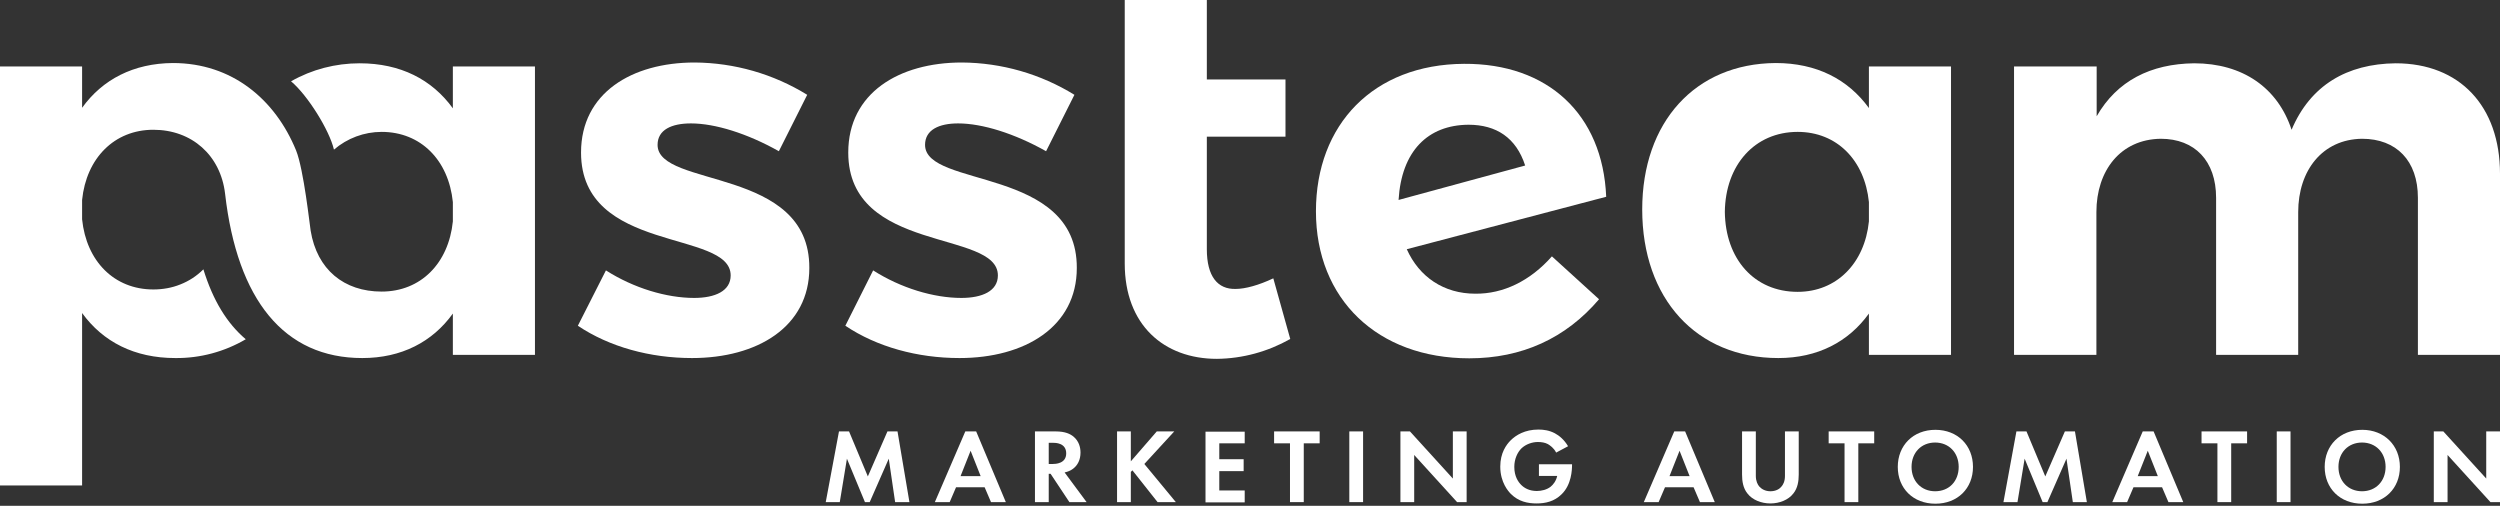
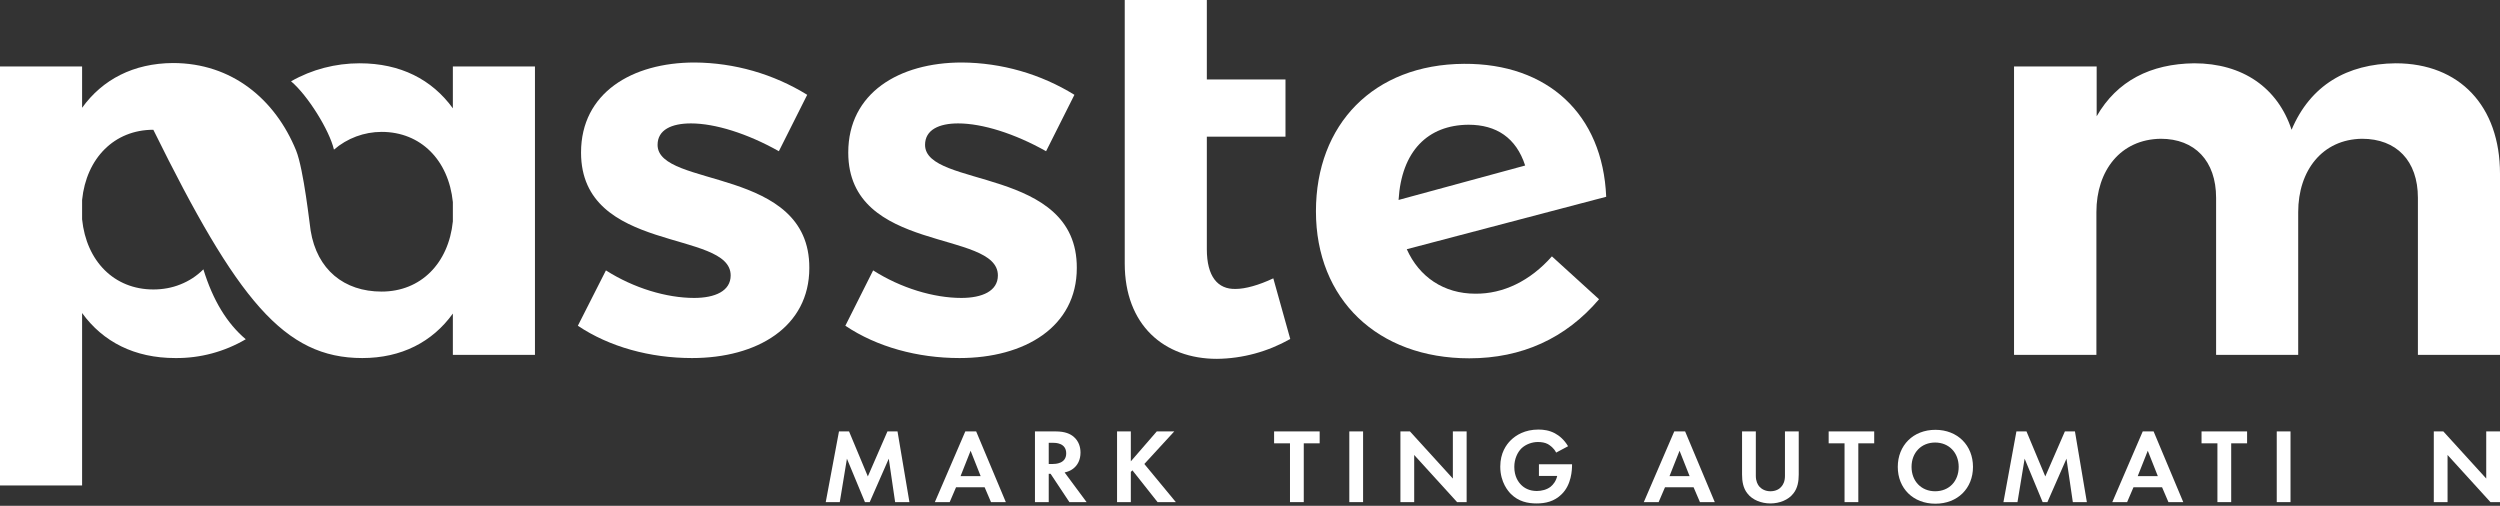
<svg xmlns="http://www.w3.org/2000/svg" width="944" height="191" viewBox="0 0 944 191" fill="none">
  <rect x="0" y="0" width="944" height="191" fill="#333333" stroke="none" />
  <g clip-path="url(#clip0_803_5099)">
    <path d="M487.2 128C478.7 132.8 469.2 135.4 459.5 135.5C439.5 135.5 424.7 122.7 424.7 99.5V0H455.7V30H485.4V51.6H455.7V94.1C455.7 104.4 459.8 109.3 466.6 109.1C470.2 109.1 475.3 107.7 480.8 105.1L487.2 128Z" fill="white" />
    <path d="M586 96.8L603.8 113C591.2 127.8 574.6 135.3 554.8 135.3C520.2 135.3 496.9 113 496.9 79.8C496.9 47 518.6 24.3 552.8 24.1C584.4 23.9 605.2 43.1 606.5 74.3L531.2 94.1C535.9 104.6 545.2 110.9 557.1 110.9C567.6 111 577.8 106.1 586 96.8ZM528.1 75.5L575.9 62.5C572.5 52 565 47.1 554.5 47.1C539.1 47.2 529.2 57.1 528.1 75.5Z" fill="white" />
-     <path d="M736.7 25.1V134H705.7V118.4C698 129.1 686.3 135.2 671.5 135.2C640.5 135.2 620.1 112.7 620.1 79.1C620.1 46.1 640.1 24 670.5 23.8C685.9 23.8 697.8 29.9 705.7 40.8V25.1H736.7ZM705.7 83.6V76.3C704.1 60.5 693.6 49.8 678.8 49.8C662.6 49.8 651.5 62.3 651.3 80C651.5 97.8 662.4 110.2 678.8 110.2C693.5 110.2 704.1 99.4 705.7 83.6Z" fill="white" />
    <path d="M944 65.6V134H913V74.7C913 60.7 904.9 52.4 891.9 52.4C876.9 52.6 867.8 64.4 867.8 80.1V134H836.8V74.7C836.8 60.7 828.7 52.4 815.9 52.4C800.7 52.6 791.6 64.4 791.6 80.1V134H760.5V25.1H791.7V43.9C799.4 30.5 812.1 24.1 828.5 23.9C846.9 23.9 860.1 33.2 865.3 49C872.4 32.2 886.2 24.1 904.6 23.9C928.8 23.9 944 40.1 944 65.6Z" fill="white" />
    <path d="M248.3 54.7C248.3 49 253.6 46.6 260.9 46.6C270 46.6 282.2 50.4 294.1 57.1L304.8 35.8C292 27.9 277.3 23.7 262.3 23.6C238.6 23.6 219.4 35.1 219.4 57.6C219.4 95.9 275.9 86.6 275.9 104C275.9 109.9 270 112.5 262.1 112.5C251.7 112.5 239.3 108.8 228.8 102.1L218.2 123C230.1 131 245.5 135.2 261.3 135.2C286 135.2 305.6 123.4 305.6 101.2C305.8 62.8 248.3 71.1 248.3 54.7Z" fill="white" />
    <path d="M349.3 54.7C349.3 49 354.6 46.6 361.8 46.6C370.9 46.6 383.1 50.4 395 57.1L405.7 35.8C392.9 27.9 378.2 23.7 363.2 23.6C339.5 23.6 320.3 35.1 320.3 57.6C320.3 95.9 376.8 86.6 376.8 104C376.8 109.9 370.9 112.5 363 112.5C352.6 112.5 340.2 108.8 329.7 102.1L319.2 123C331.1 131 346.5 135.2 362.3 135.2C387 135.2 406.6 123.4 406.6 101.2C406.8 62.8 349.3 71.1 349.3 54.7Z" fill="white" />
-     <path d="M171 25.1V40.9C163.1 30 151.2 23.9 135.8 23.9C126.7 23.9 117.8 26.2 109.9 30.7C116.2 36 124.4 49.2 126.1 56.5C131.1 52.2 137.5 49.8 144.1 49.8C158.9 49.8 169.4 60.5 171 76.3V83.6C169.4 99.4 158.9 110.1 144.1 110.1C129.9 110.1 119.7 101.8 117.3 87.1C117 85.4 114.7 64 111.8 56.8C103.9 37.5 87.6 23.8 65.3 23.8C50.4 23.9 38.7 30 31 40.7V25.1H0V183.3H31V118.2C38.9 129.1 50.8 135.2 66.2 135.2C75.6 135.3 84.8 132.8 92.8 128.1C85.7 122.1 80.4 113.4 76.8 101.7C74.3 104.2 71.4 106.1 68.1 107.4C64.9 108.7 61.4 109.3 57.9 109.3C43.1 109.3 32.6 98.6 31 82.8V75.5C32.6 59.7 43.2 49 57.9 49C72.4 49 83.3 58.6 85 73.2C89.6 113.3 107.3 135.2 136.8 135.2C151.6 135.2 163.3 129.1 171 118.4V134H202V25.1H171Z" fill="white" />
+     <path d="M171 25.1V40.9C163.1 30 151.2 23.9 135.8 23.9C126.7 23.9 117.8 26.2 109.9 30.7C116.2 36 124.4 49.2 126.1 56.5C131.1 52.2 137.5 49.8 144.1 49.8C158.9 49.8 169.4 60.5 171 76.3V83.6C169.4 99.4 158.9 110.1 144.1 110.1C129.9 110.1 119.7 101.8 117.3 87.1C117 85.4 114.7 64 111.8 56.8C103.9 37.5 87.6 23.8 65.3 23.8C50.4 23.9 38.7 30 31 40.7V25.1H0V183.3H31V118.2C38.9 129.1 50.8 135.2 66.2 135.2C75.6 135.3 84.8 132.8 92.8 128.1C85.7 122.1 80.4 113.4 76.8 101.7C74.3 104.2 71.4 106.1 68.1 107.4C64.9 108.7 61.4 109.3 57.9 109.3C43.1 109.3 32.6 98.6 31 82.8V75.5C32.6 59.7 43.2 49 57.9 49C89.6 113.3 107.3 135.2 136.8 135.2C151.6 135.2 163.3 129.1 171 118.4V134H202V25.1H171Z" fill="white" />
    <path d="M316.8 162.9H320.6L327.7 179.9L335.1 162.9H338.9L343.4 189.6H338L335.6 173.2L328.4 189.6H326.6L319.8 173.2L317.1 189.6H311.8L316.8 162.9Z" fill="white" />
    <path d="M371.8 184H361L358.6 189.6H353L364.5 162.9H368.6L379.8 189.6H374.2L371.8 184ZM370.3 179.8L366.5 170.2L362.7 179.8H370.3Z" fill="white" />
    <path d="M398.6 162.9C402.3 162.9 404.2 163.9 405.4 164.9C407.4 166.6 408 168.9 408 170.9C408 173.5 407 175.8 404.9 177.2C404.2 177.7 403.3 178.1 402 178.4L410.3 189.6H403.8L396.7 178.9H396V189.6H390.8V162.9H398.6ZM396 175.2H397.5C398.5 175.2 402.6 175.1 402.6 171.2C402.6 167.2 398.5 167.2 397.6 167.2H396V175.2Z" fill="white" />
    <path d="M427 174.2L436.8 162.9H443.4L432.1 175.2L444 189.6H437.1L427.6 177.6L427 178.2V189.6H421.8V162.9H427V174.2Z" fill="white" />
-     <path d="M470 167.4H460.4V173.4H469.6V177.9H460.4V185.2H470V189.7H455.2V163H470V167.4Z" fill="white" />
    <path d="M492.3 167.4V189.6H487.1V167.4H481.1V162.9H498.3V167.4H492.3Z" fill="white" />
    <path d="M514.7 162.9V189.6H509.5V162.9H514.7Z" fill="white" />
    <path d="M528.8 189.6V162.9H532.4L548.6 180.7V162.9H553.8V189.6H550.2L534 171.8V189.6H528.8V189.6Z" fill="white" />
    <path d="M581.4 175.3H593.6V175.6C593.6 177.4 593.4 183 589.7 186.6C586.9 189.4 583.5 190.1 580.2 190.1C576.9 190.1 573.4 189.4 570.5 186.5C569.6 185.6 566.5 182.2 566.5 176.2C566.5 171 568.8 167.9 570.4 166.3C572.4 164.3 575.8 162.2 580.9 162.2C582.9 162.2 585 162.5 587.1 163.6C588.8 164.5 590.7 166.1 592.1 168.5L587.6 170.9C586.7 169.1 585.3 168.2 584.5 167.7C583.4 167.1 582 166.9 580.7 166.9C578.6 166.9 576.2 167.7 574.5 169.3C573 170.8 571.8 173.3 571.8 176.3C571.8 179.9 573.3 182 574.4 183.1C575.6 184.3 577.5 185.4 580.3 185.4C582.1 185.4 584.1 184.9 585.5 183.8C586.5 183 587.6 181.6 588 179.7H581.1V175.3H581.4V175.3Z" fill="white" />
    <path d="M639.5 184H628.7L626.3 189.6H620.7L632.2 162.9H636.3L647.5 189.6H641.9L639.5 184ZM638 179.8L634.2 170.2L630.4 179.8H638Z" fill="white" />
    <path d="M663 162.9V179.7C663 181.7 663.7 183 664.3 183.7C665.1 184.6 666.5 185.5 668.5 185.5C670.6 185.5 672 184.6 672.7 183.7C673.3 183 674 181.8 674 179.7V162.9H679.2V179.2C679.2 181.7 678.8 184.3 677.2 186.3C675.3 188.8 671.9 190.1 668.5 190.1C665.1 190.1 661.7 188.8 659.8 186.3C658.2 184.3 657.8 181.7 657.8 179.2V162.9H663Z" fill="white" />
    <path d="M701.7 167.4V189.6H696.5V167.4H690.5V162.9H707.7V167.4H701.7Z" fill="white" />
    <path d="M745 176.3C745 184.4 739.2 190.2 730.8 190.2C722.4 190.2 716.6 184.4 716.6 176.3C716.6 168.2 722.4 162.3 730.8 162.3C739.2 162.3 745 168.2 745 176.3ZM739.6 176.3C739.6 170.9 735.9 167.1 730.7 167.1C725.5 167.1 721.8 170.9 721.8 176.3C721.8 181.7 725.5 185.5 730.7 185.5C736 185.5 739.6 181.7 739.6 176.3Z" fill="white" />
    <path d="M761.4 162.9H765.2L772.3 179.9L779.7 162.9H783.5L788 189.6H782.7L780.3 173.2L773.1 189.6H771.3L764.5 173.2L761.8 189.6H756.5L761.4 162.9Z" fill="white" />
    <path d="M816.4 184H805.6L803.2 189.6H797.6L809.1 162.9H813.2L824.4 189.6H818.8L816.4 184ZM814.8 179.8L811 170.2L807.2 179.8H814.8Z" fill="white" />
    <path d="M842.5 167.4V189.6H837.3V167.4H831.3V162.9H848.5V167.4H842.5Z" fill="white" />
    <path d="M864.9 162.9V189.6H859.7V162.9H864.9Z" fill="white" />
-     <path d="M906.2 176.3C906.2 184.4 900.4 190.2 892 190.2C883.6 190.2 877.8 184.4 877.8 176.3C877.8 168.2 883.6 162.3 892 162.3C900.3 162.3 906.2 168.2 906.2 176.3ZM900.8 176.3C900.8 170.9 897.1 167.1 891.9 167.1C886.7 167.1 883 170.9 883 176.3C883 181.7 886.7 185.5 891.9 185.5C897.1 185.5 900.8 181.7 900.8 176.3Z" fill="white" />
    <path d="M919 189.6V162.9H922.6L938.8 180.7V162.9H944V189.6H940.4L924.2 171.8V189.6H919Z" fill="white" />
  </g>
  <defs>
    <clipPath id="clip0_803_5099">
      <rect width="944" height="190.2" fill="white" />
    </clipPath>
  </defs>
</svg>